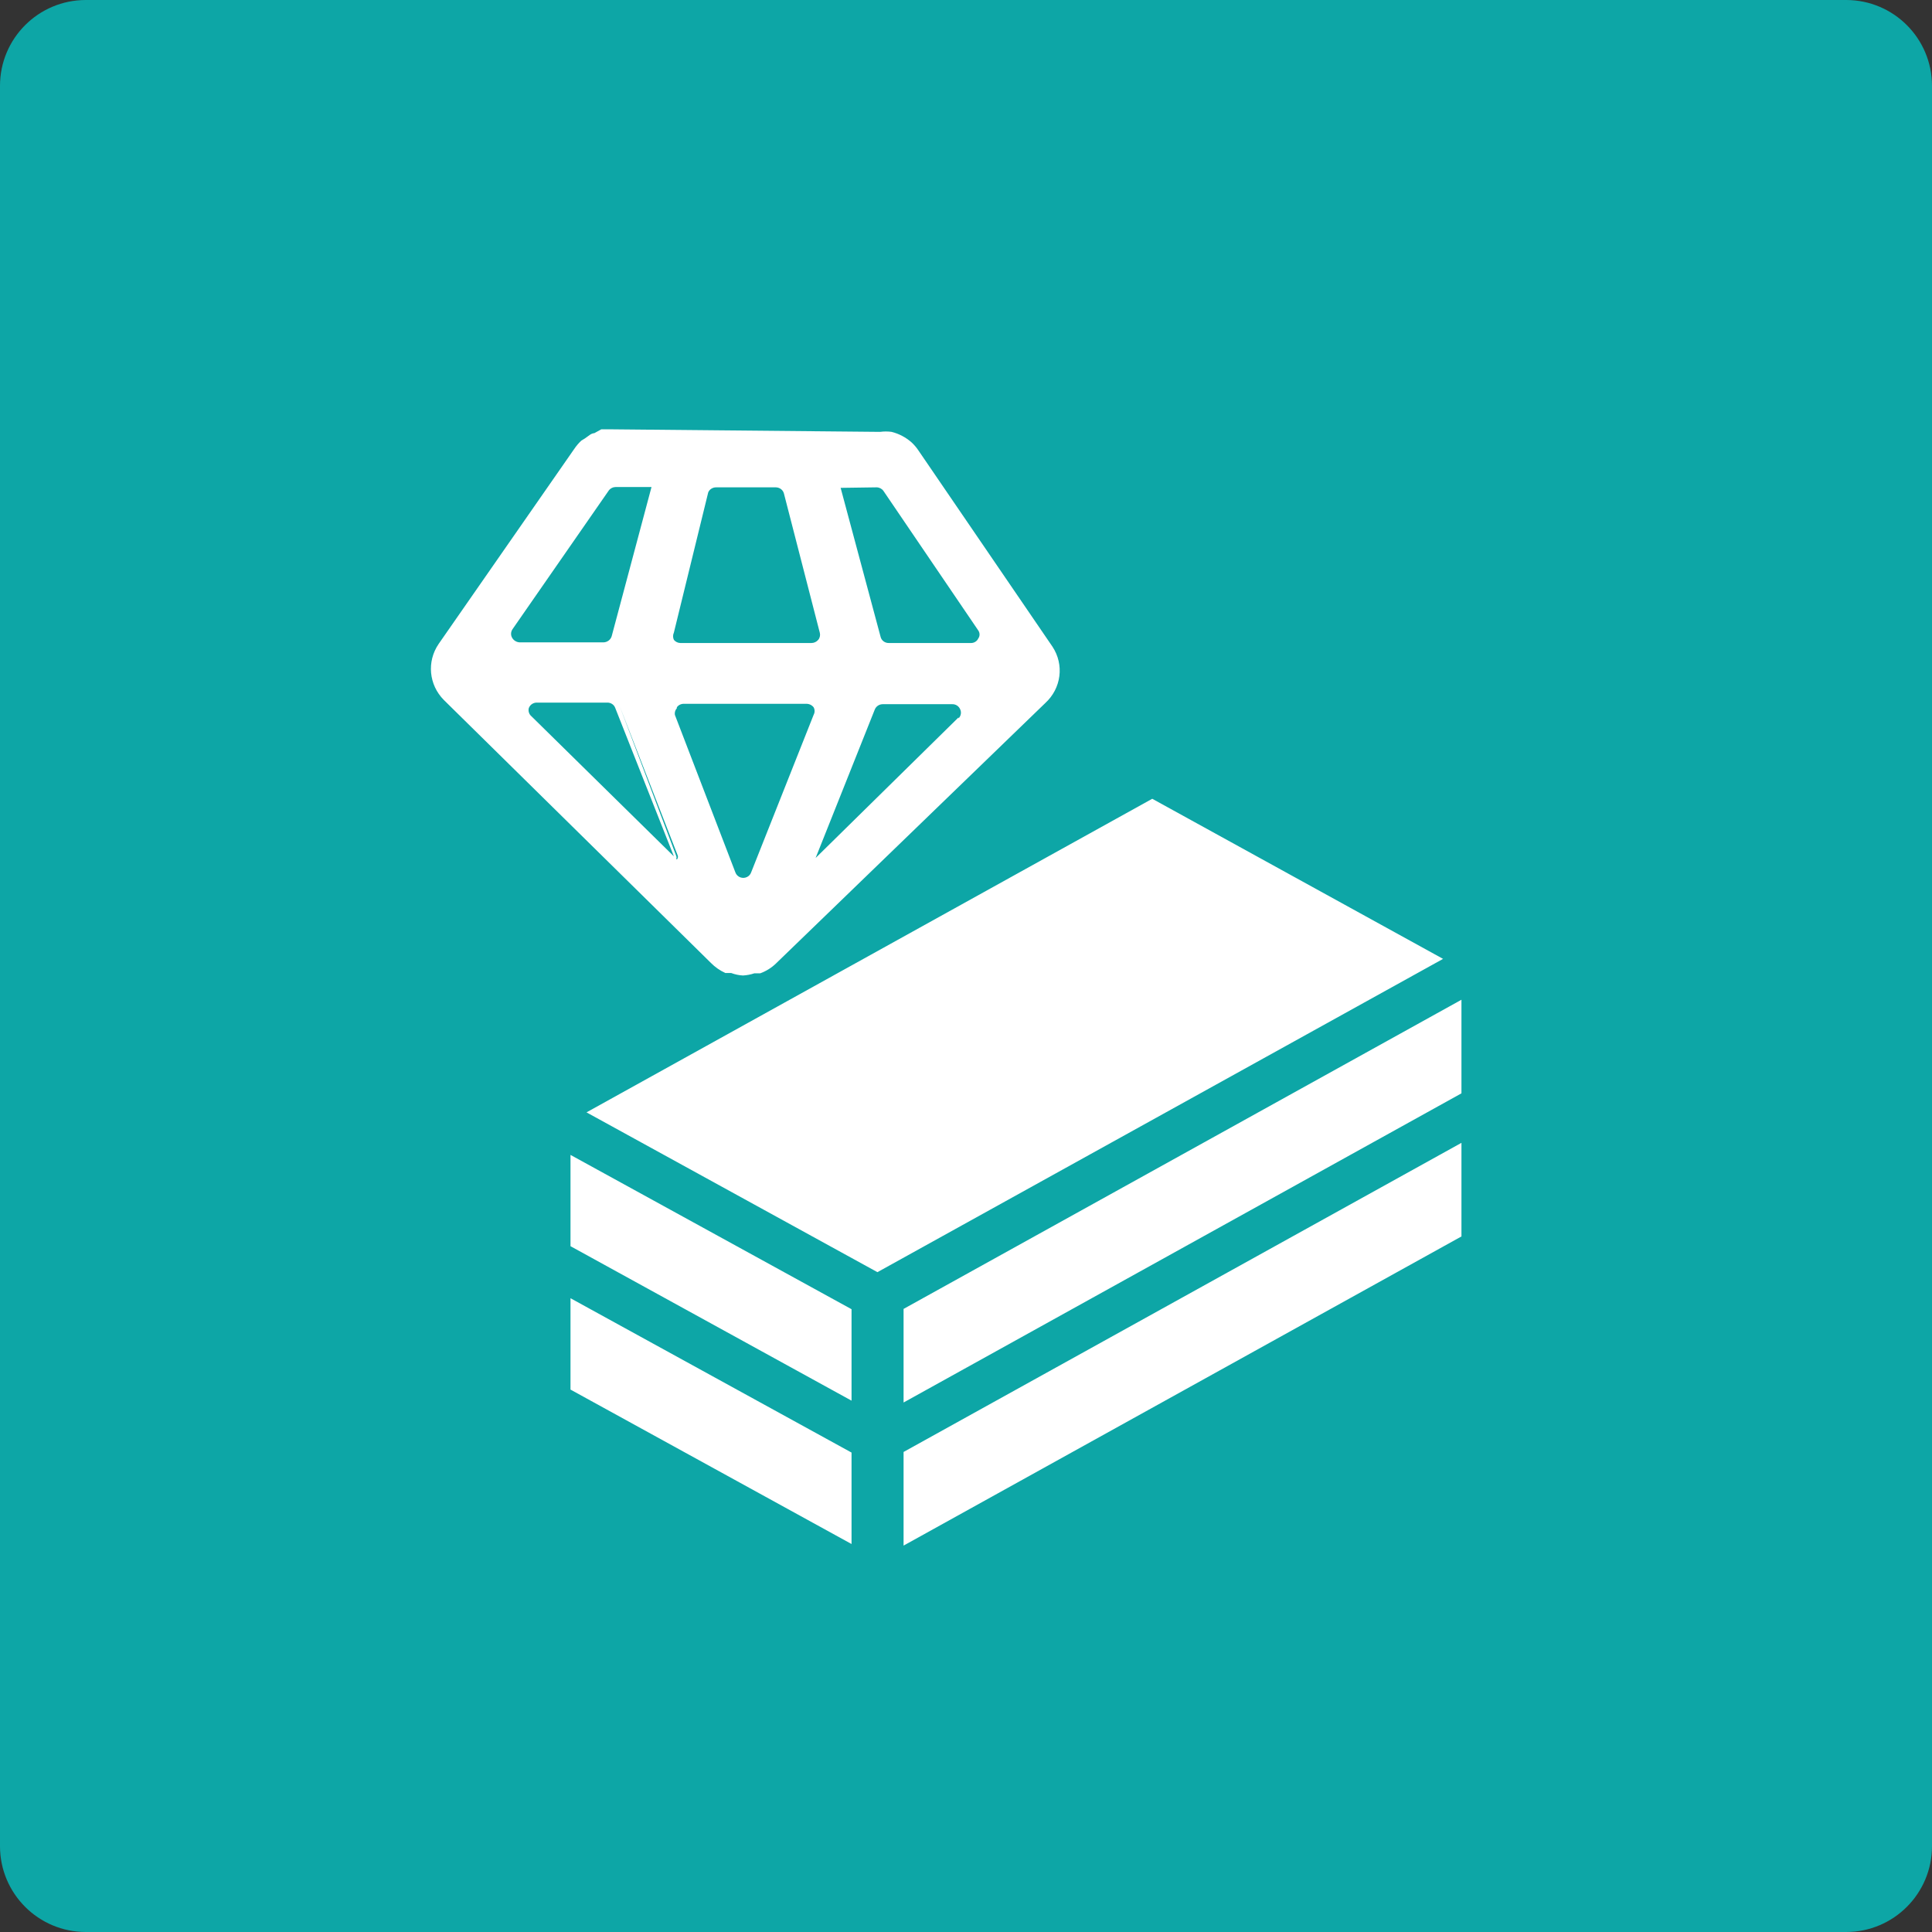
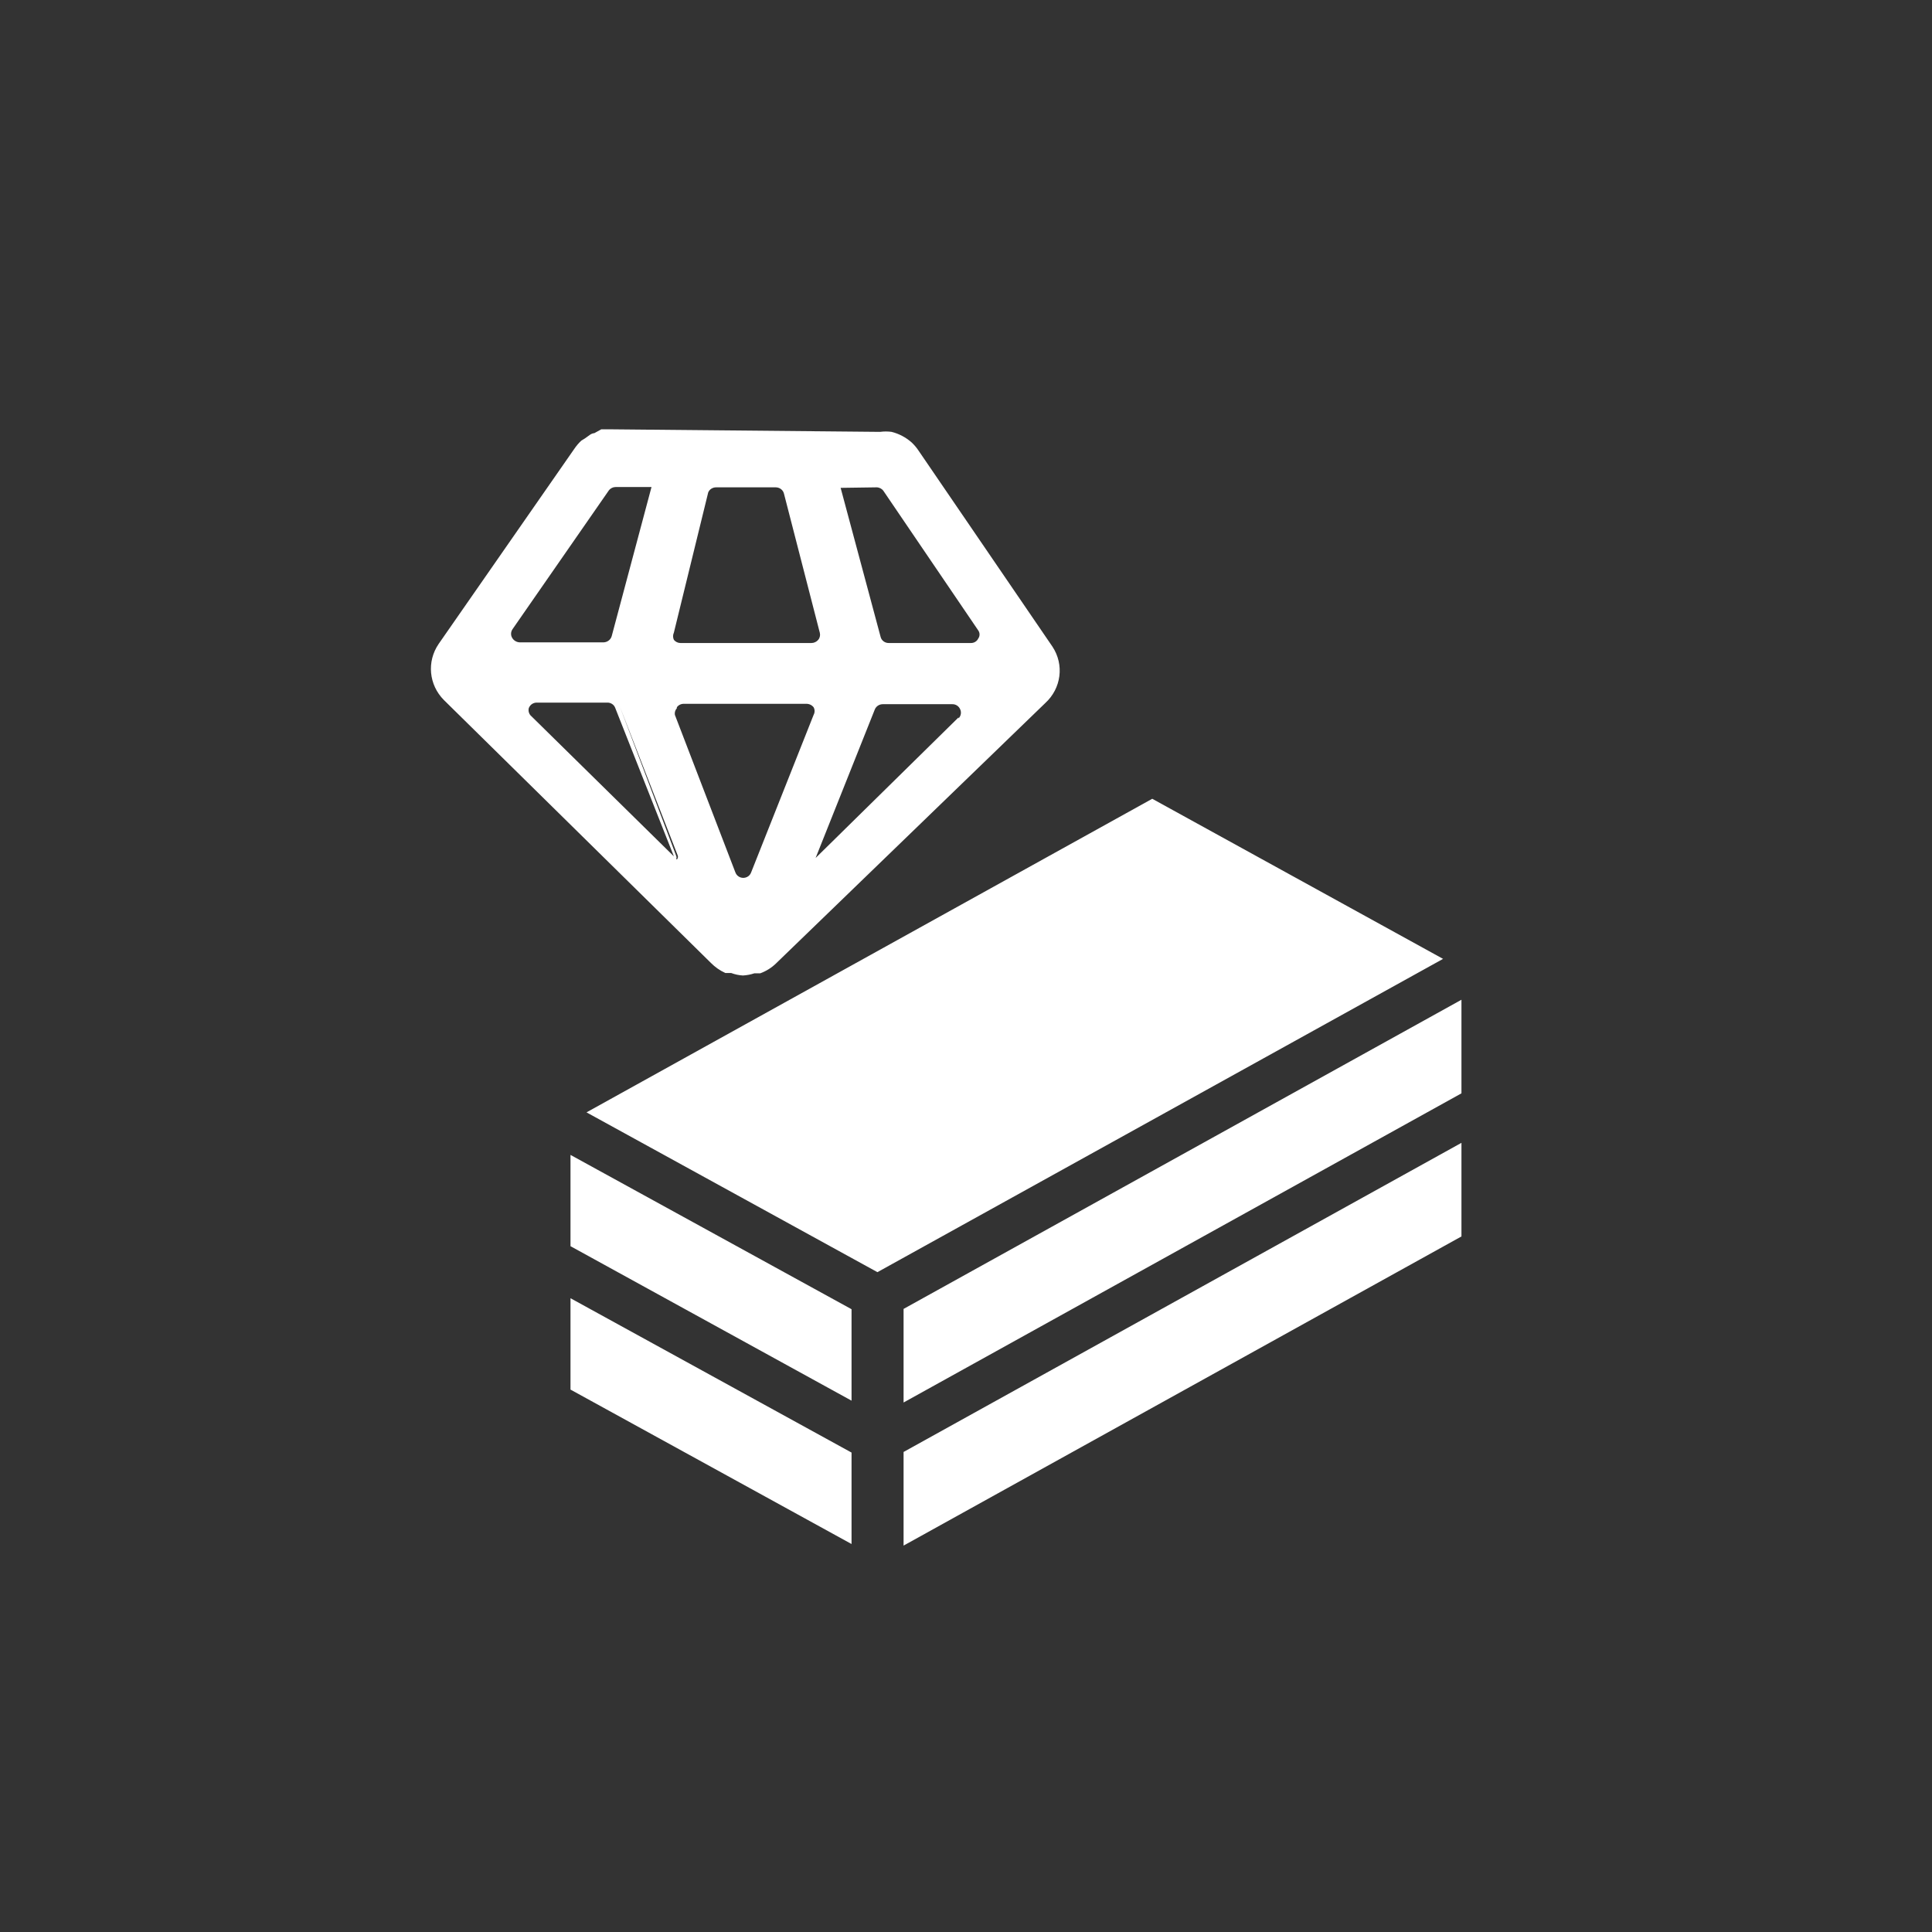
<svg xmlns="http://www.w3.org/2000/svg" width="45" height="45">
  <rect width="100%" height="100%" fill="#333333" stroke="none" />
-   <path fill-rule="evenodd" fill="#0DA6A6" d="M2 0h41c1.105 0 2 .895 2 2v41c0 1.105-.895 2-2 2H2c-1.105 0-2-.895-2-2V2C0 .895.895 0 2 0z" />
  <path fill-rule="evenodd" fill="#FFF" d="M21.046 36v-2.181l12.994-7.2v2.18L21.046 36zm0-5.513l12.994-7.201v2.18l-12.994 7.201v-2.18zm-7.385-4.578l13.177-7.304 6.774 3.729-13.175 7.297-6.776-3.722zm4.412-3.467c-.103.1-.228.178-.365.228h-.137c-.086.029-.176.046-.267.051-.094-.005-.187-.025-.274-.058h-.137v-.001c-.126-.057-.239-.137-.335-.234l-6.219-6.123c-.352-.354-.402-.897-.122-1.307l3.155-4.537c.048-.072.104-.139.168-.198l.083-.051.123-.088c.029-.02.063-.032.099-.036l.159-.088h.267l6.229.059c.089-.012.178-.012.267 0 .172.043.33.127.462.242.064.059.12.125.168.198l3.117 4.563c.277.42.207.971-.168 1.314l-6.273 6.066zm4.253-5.709c.057-.057.072-.142.038-.213-.03-.072-.103-.12-.183-.118h-1.622c-.081.001-.154.05-.183.123l-1.379 3.459 3.33-3.275-.001.024zm-5.197 3.588c.019.054.064.098.122.117.101.032.21-.02.244-.117l1.456-3.671c.03-.055.03-.121 0-.176-.04-.051-.102-.081-.168-.081h-2.858c-.064 0-.124.03-.16.081v.022c-.038.042-.055.099-.046.154l1.41 3.671zm-1.38-.308h.023c.017-.024.023-.053.016-.081l-1.35-3.473 1.311 3.473c.012.026.012.054 0 .081zm-3.368-3.327l3.315 3.26-1.366-3.457c-.027-.075-.101-.125-.183-.124h-1.642c-.08-.001-.153.045-.183.117l-.002-.001c-.024.074 0 .155.061.205zm1.967-5.343c-.066 0-.129.029-.168.081l-2.241 3.229c-.044.062-.047.143-.008.206.037.062.103.1.176.103h1.943c.093 0 .174-.06.198-.146l.927-3.473h-.827zm3.912.154c-.021-.086-.101-.146-.192-.146h-1.38c-.083-.003-.16.042-.192.117l-.8 3.267c-.025.053-.025.115 0 .168.037.046.093.073.152.074h3.05c.062 0 .121-.027.16-.074.038-.045.051-.105.038-.161l-.836-3.245zm4.525 3.186l-2.21-3.252c-.037-.05-.096-.08-.16-.08l-.835.012.93 3.467c.019.087.1.149.193.147h1.906c.075.003.145-.038.176-.104.041-.057.041-.132 0-.19zm-2.951 17.941l-6.546-3.598V26.9l6.546 3.594v2.13zm0 3.339l-6.546-3.597v-2.128l6.546 3.595v2.13z" />
</svg>